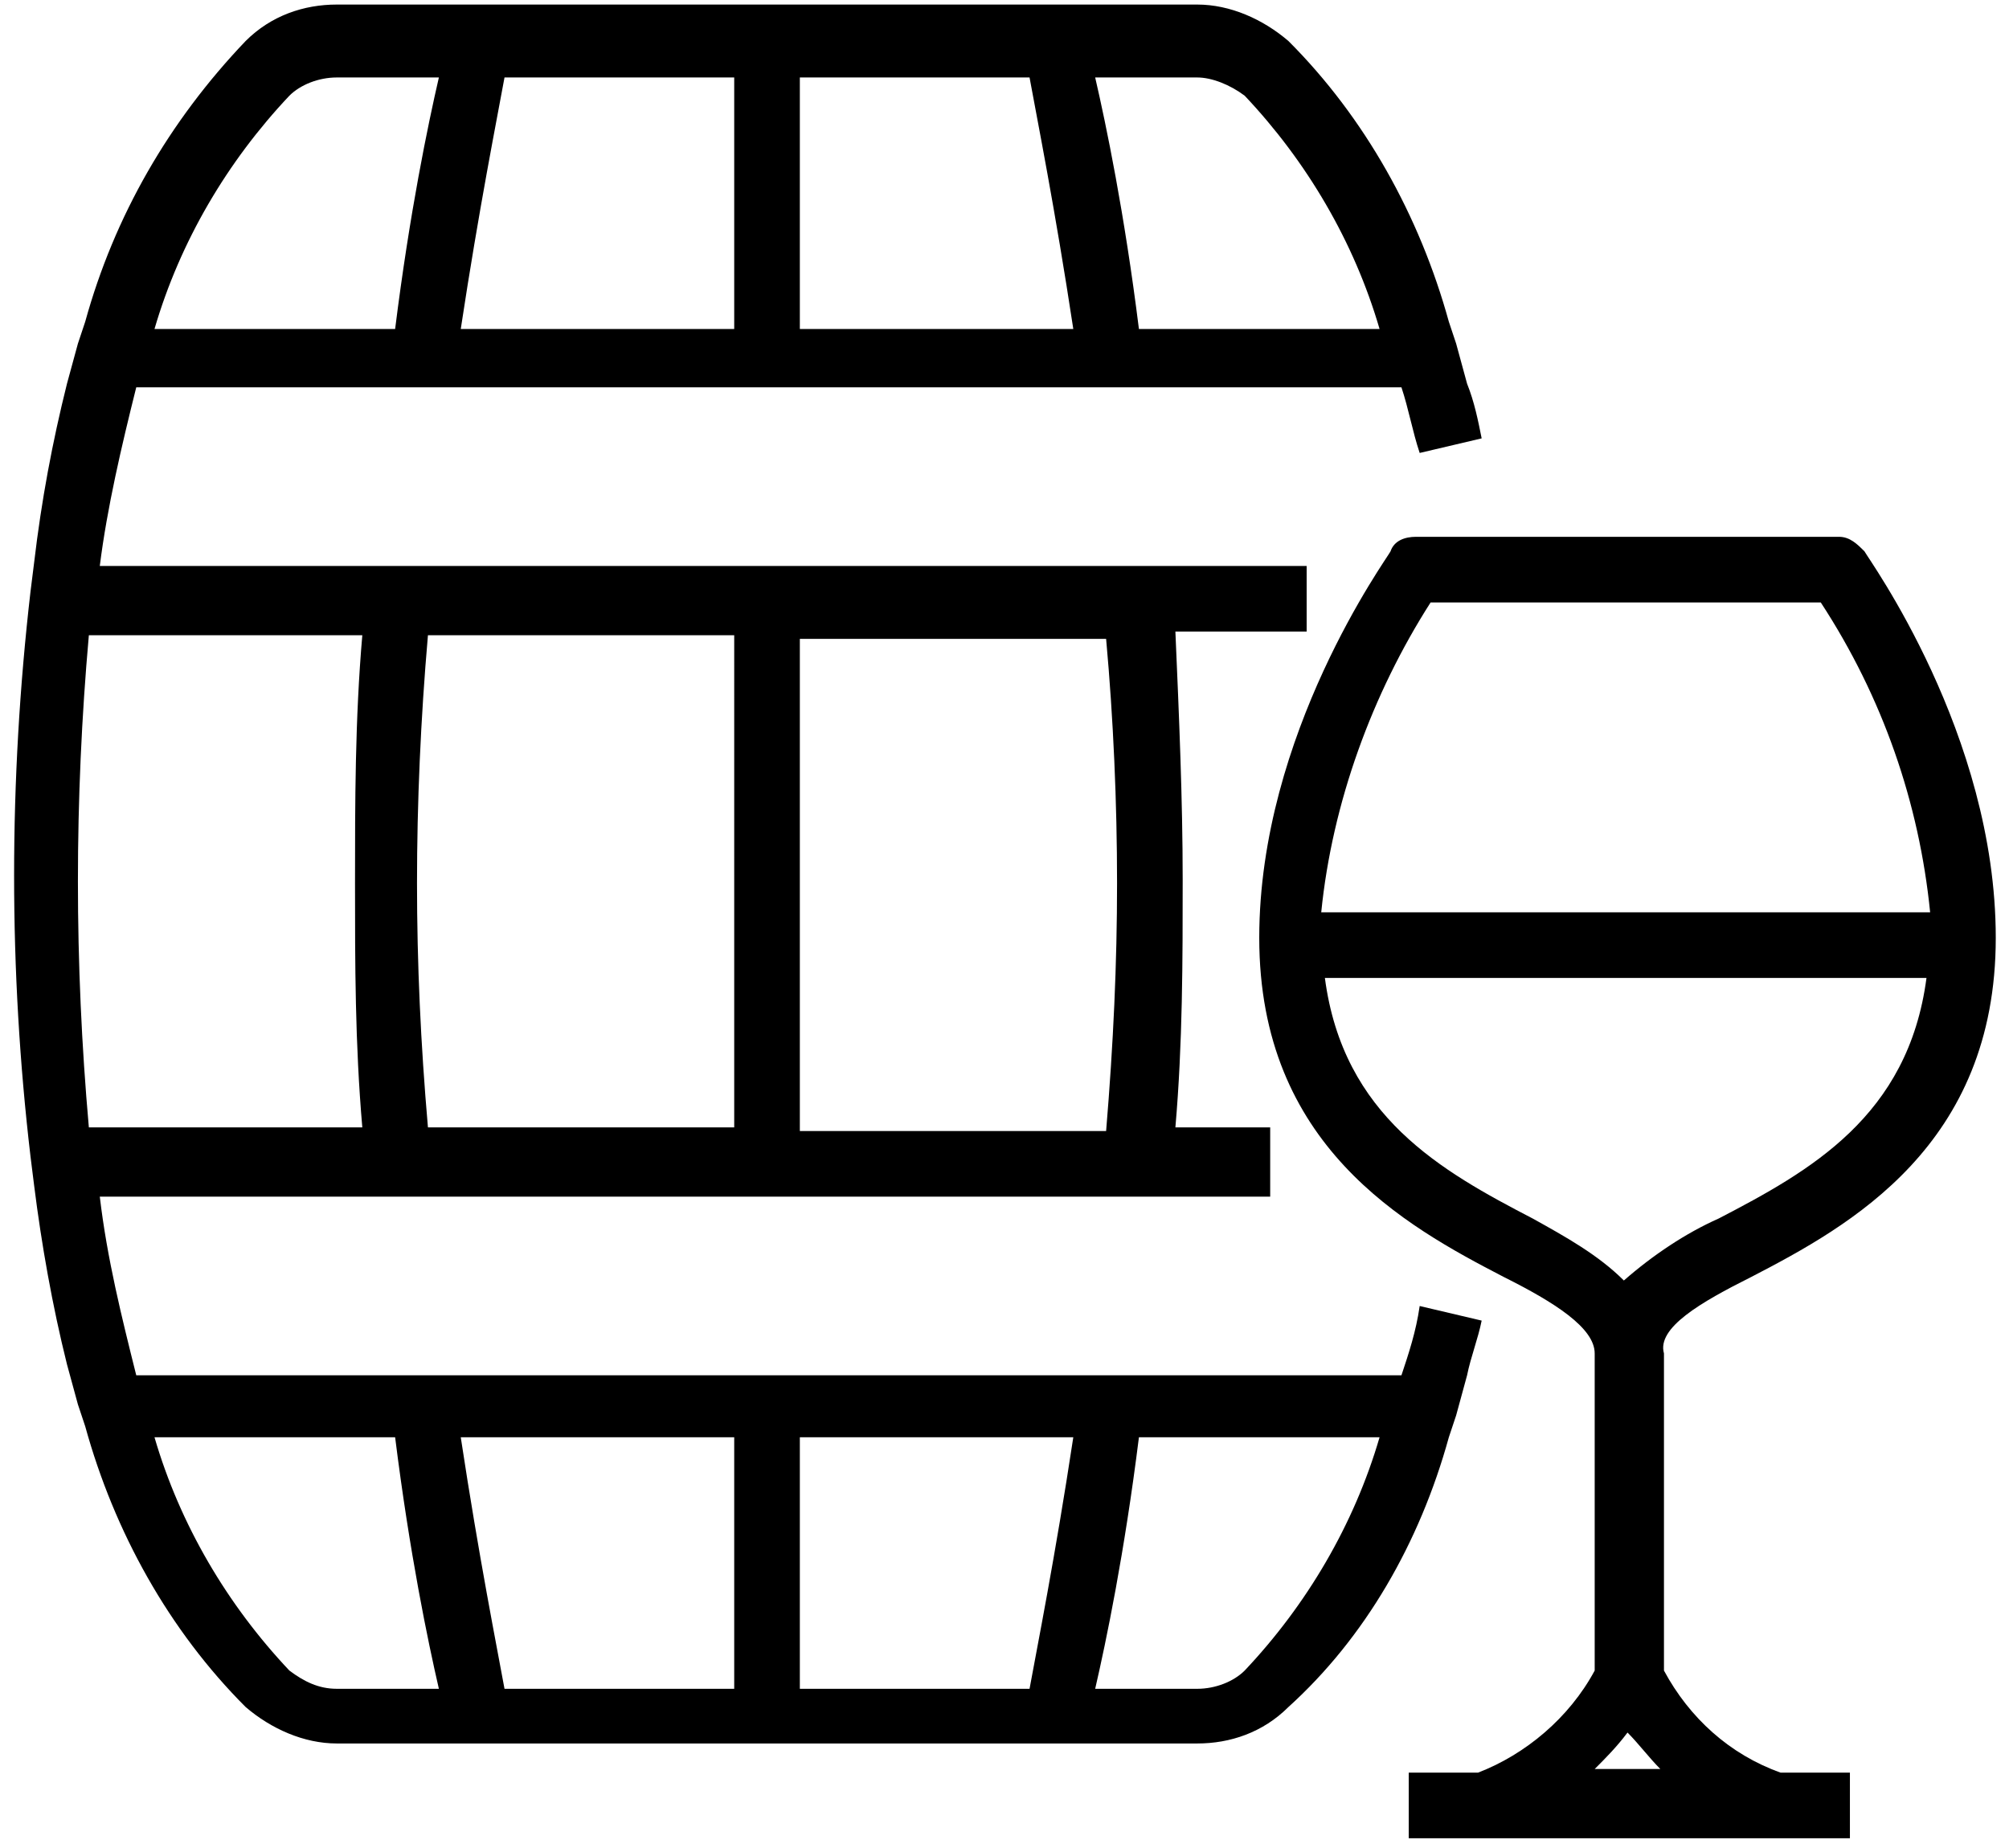
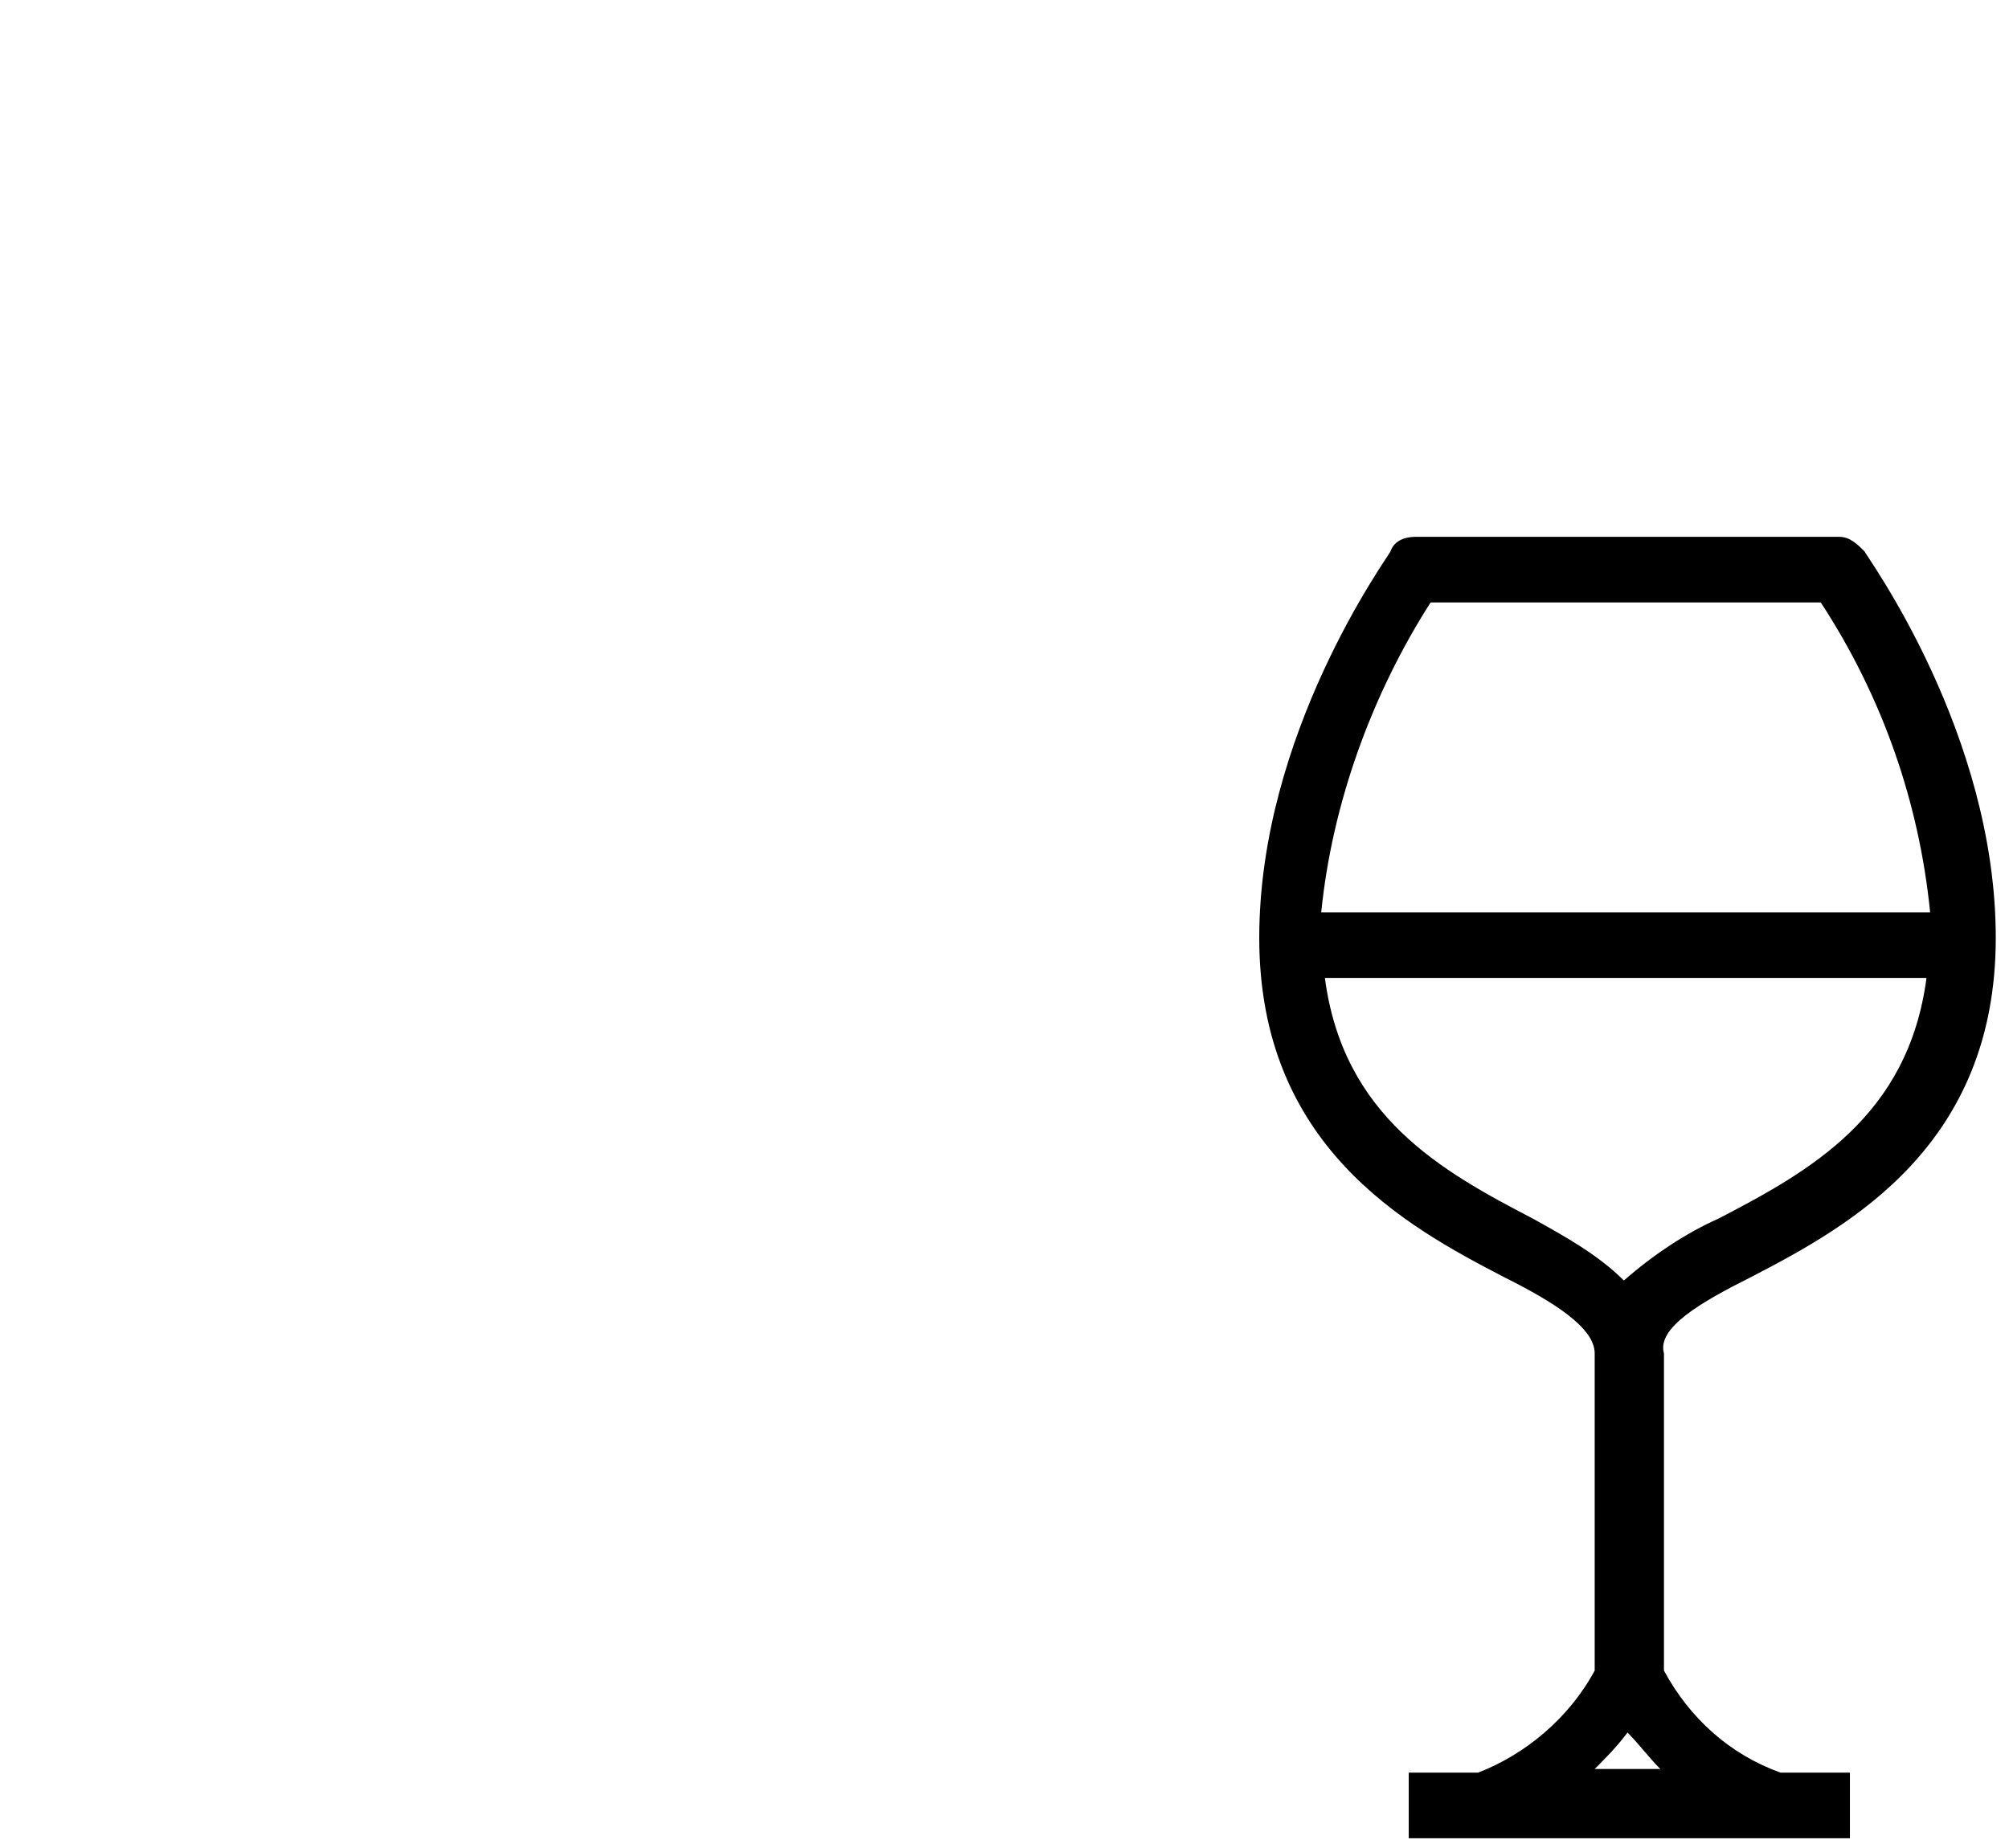
<svg xmlns="http://www.w3.org/2000/svg" version="1.1" id="Layer_1" x="0px" y="0px" viewBox="0 0 55.1 50.7" style="enable-background:new 0 0 55.1 50.7;" xml:space="preserve">
  <g id="wine-produced-icon" transform="translate(-254.063 -301.075)">
    <path id="Path_217" d="M302.1,336.1c2.7-1.4,6.7-3.6,6.7-9.3c0-5.6-3.5-10.4-3.6-10.6c-0.2-0.2-0.4-0.4-0.7-0.4h-11.6   c-0.3,0-0.6,0.1-0.7,0.4c-0.1,0.2-3.6,5-3.6,10.6c0,5.7,4,7.9,6.7,9.3c1.4,0.7,2.5,1.4,2.5,2.1v8.7c-0.7,1.3-1.9,2.3-3.2,2.8h-1.9   v1.8h12.1v-1.8h-1.9c-1.4-0.5-2.5-1.5-3.2-2.8v-8.7C299.5,337.5,300.7,336.8,302.1,336.1z M297.8,349.6c0.3-0.3,0.6-0.6,0.9-1   c0.3,0.3,0.6,0.7,0.9,1H297.8z M293.3,317.6H304c1.7,2.6,2.7,5.5,3,8.5h-16.7C290.6,323.1,291.7,320.1,293.3,317.6L293.3,317.6z    M296.1,334.5c-2.5-1.3-5.2-2.8-5.7-6.6h16.5c-0.5,3.8-3.2,5.3-5.7,6.6c-0.9,0.4-1.8,1-2.6,1.7C297.9,335.5,297,335,296.1,334.5   L296.1,334.5z" />
-     <path id="Path_218" d="M293.8,340.5l0.2-0.6v0l0.3-1.1h0c0.1-0.5,0.3-1,0.4-1.5l-1.7-0.4c-0.1,0.7-0.3,1.3-0.5,1.9h-34.7   c-0.4-1.6-0.8-3.2-1-4.9h32.1V332h-2.6c0.2-2.3,0.2-4.6,0.2-6.8s-0.1-4.5-0.2-6.8h3.6v-1.8h-33.1c0.2-1.6,0.6-3.3,1-4.9h34.7   c0.2,0.6,0.3,1.2,0.5,1.8l1.7-0.4c-0.1-0.5-0.2-1-0.4-1.5h0l-0.3-1.1v0l-0.2-0.6h0c-0.8-2.9-2.3-5.6-4.4-7.7c-0.7-0.6-1.6-1-2.5-1   h-23.6c-0.9,0-1.8,0.3-2.5,1c-2.1,2.2-3.6,4.8-4.4,7.7h0l-0.2,0.6v0l-0.3,1.1h0c-0.4,1.6-0.7,3.2-0.9,4.9h0l-0.1,0.8l0,0l0,0   c-0.6,5.2-0.6,10.4,0,15.5l0,0l0,0l0.1,0.8h0c0.2,1.6,0.5,3.3,0.9,4.9h0l0.3,1.1l0,0l0.2,0.6h0c0.8,2.9,2.3,5.6,4.4,7.7   c0.7,0.6,1.6,1,2.5,1h23.6c0.9,0,1.8-0.3,2.5-1C291.5,346,293,343.4,293.8,340.5L293.8,340.5z M274.2,310.1h-7.5   c0.5-3.3,1-5.8,1.2-6.9h6.3L274.2,310.1z M276,303.2h6.3c0.2,1.1,0.7,3.6,1.2,6.9H276V303.2z M288.2,303.7c1.7,1.8,3,4,3.7,6.4   h-6.6c-0.4-3.2-0.9-5.6-1.2-6.9h2.8C287.3,303.2,287.8,303.4,288.2,303.7L288.2,303.7z M262,303.7c0.3-0.3,0.8-0.5,1.3-0.5h2.8   c-0.3,1.3-0.8,3.7-1.2,6.9h-6.6C259,307.7,260.3,305.5,262,303.7L262,303.7z M265.5,325.3c0-2.2,0.1-4.5,0.3-6.8h8.4V332h-8.4   C265.6,329.7,265.5,327.5,265.5,325.3L265.5,325.3z M264,332h-7.5c-0.4-4.5-0.4-9,0-13.5h7.5c-0.2,2.3-0.2,4.6-0.2,6.8   S263.8,329.7,264,332L264,332z M284.7,325.3c0,2.2-0.1,4.4-0.3,6.8H276v-13.5h8.4C284.6,320.8,284.7,323.1,284.7,325.3L284.7,325.3   z M276,347.4v-6.9h7.5c-0.5,3.3-1,5.8-1.2,6.9H276z M267.9,347.4c-0.2-1.1-0.7-3.6-1.2-6.9h7.5v6.9H267.9z M262,346.9   c-1.7-1.8-3-4-3.7-6.4h6.6c0.4,3.2,0.9,5.6,1.2,6.9h-2.8C262.8,347.4,262.4,347.2,262,346.9L262,346.9z M288.2,346.9   c-0.3,0.3-0.8,0.5-1.3,0.5h-2.8c0.3-1.3,0.8-3.7,1.2-6.9h6.6C291.2,342.9,289.9,345.1,288.2,346.9L288.2,346.9z" />
  </g>
</svg>